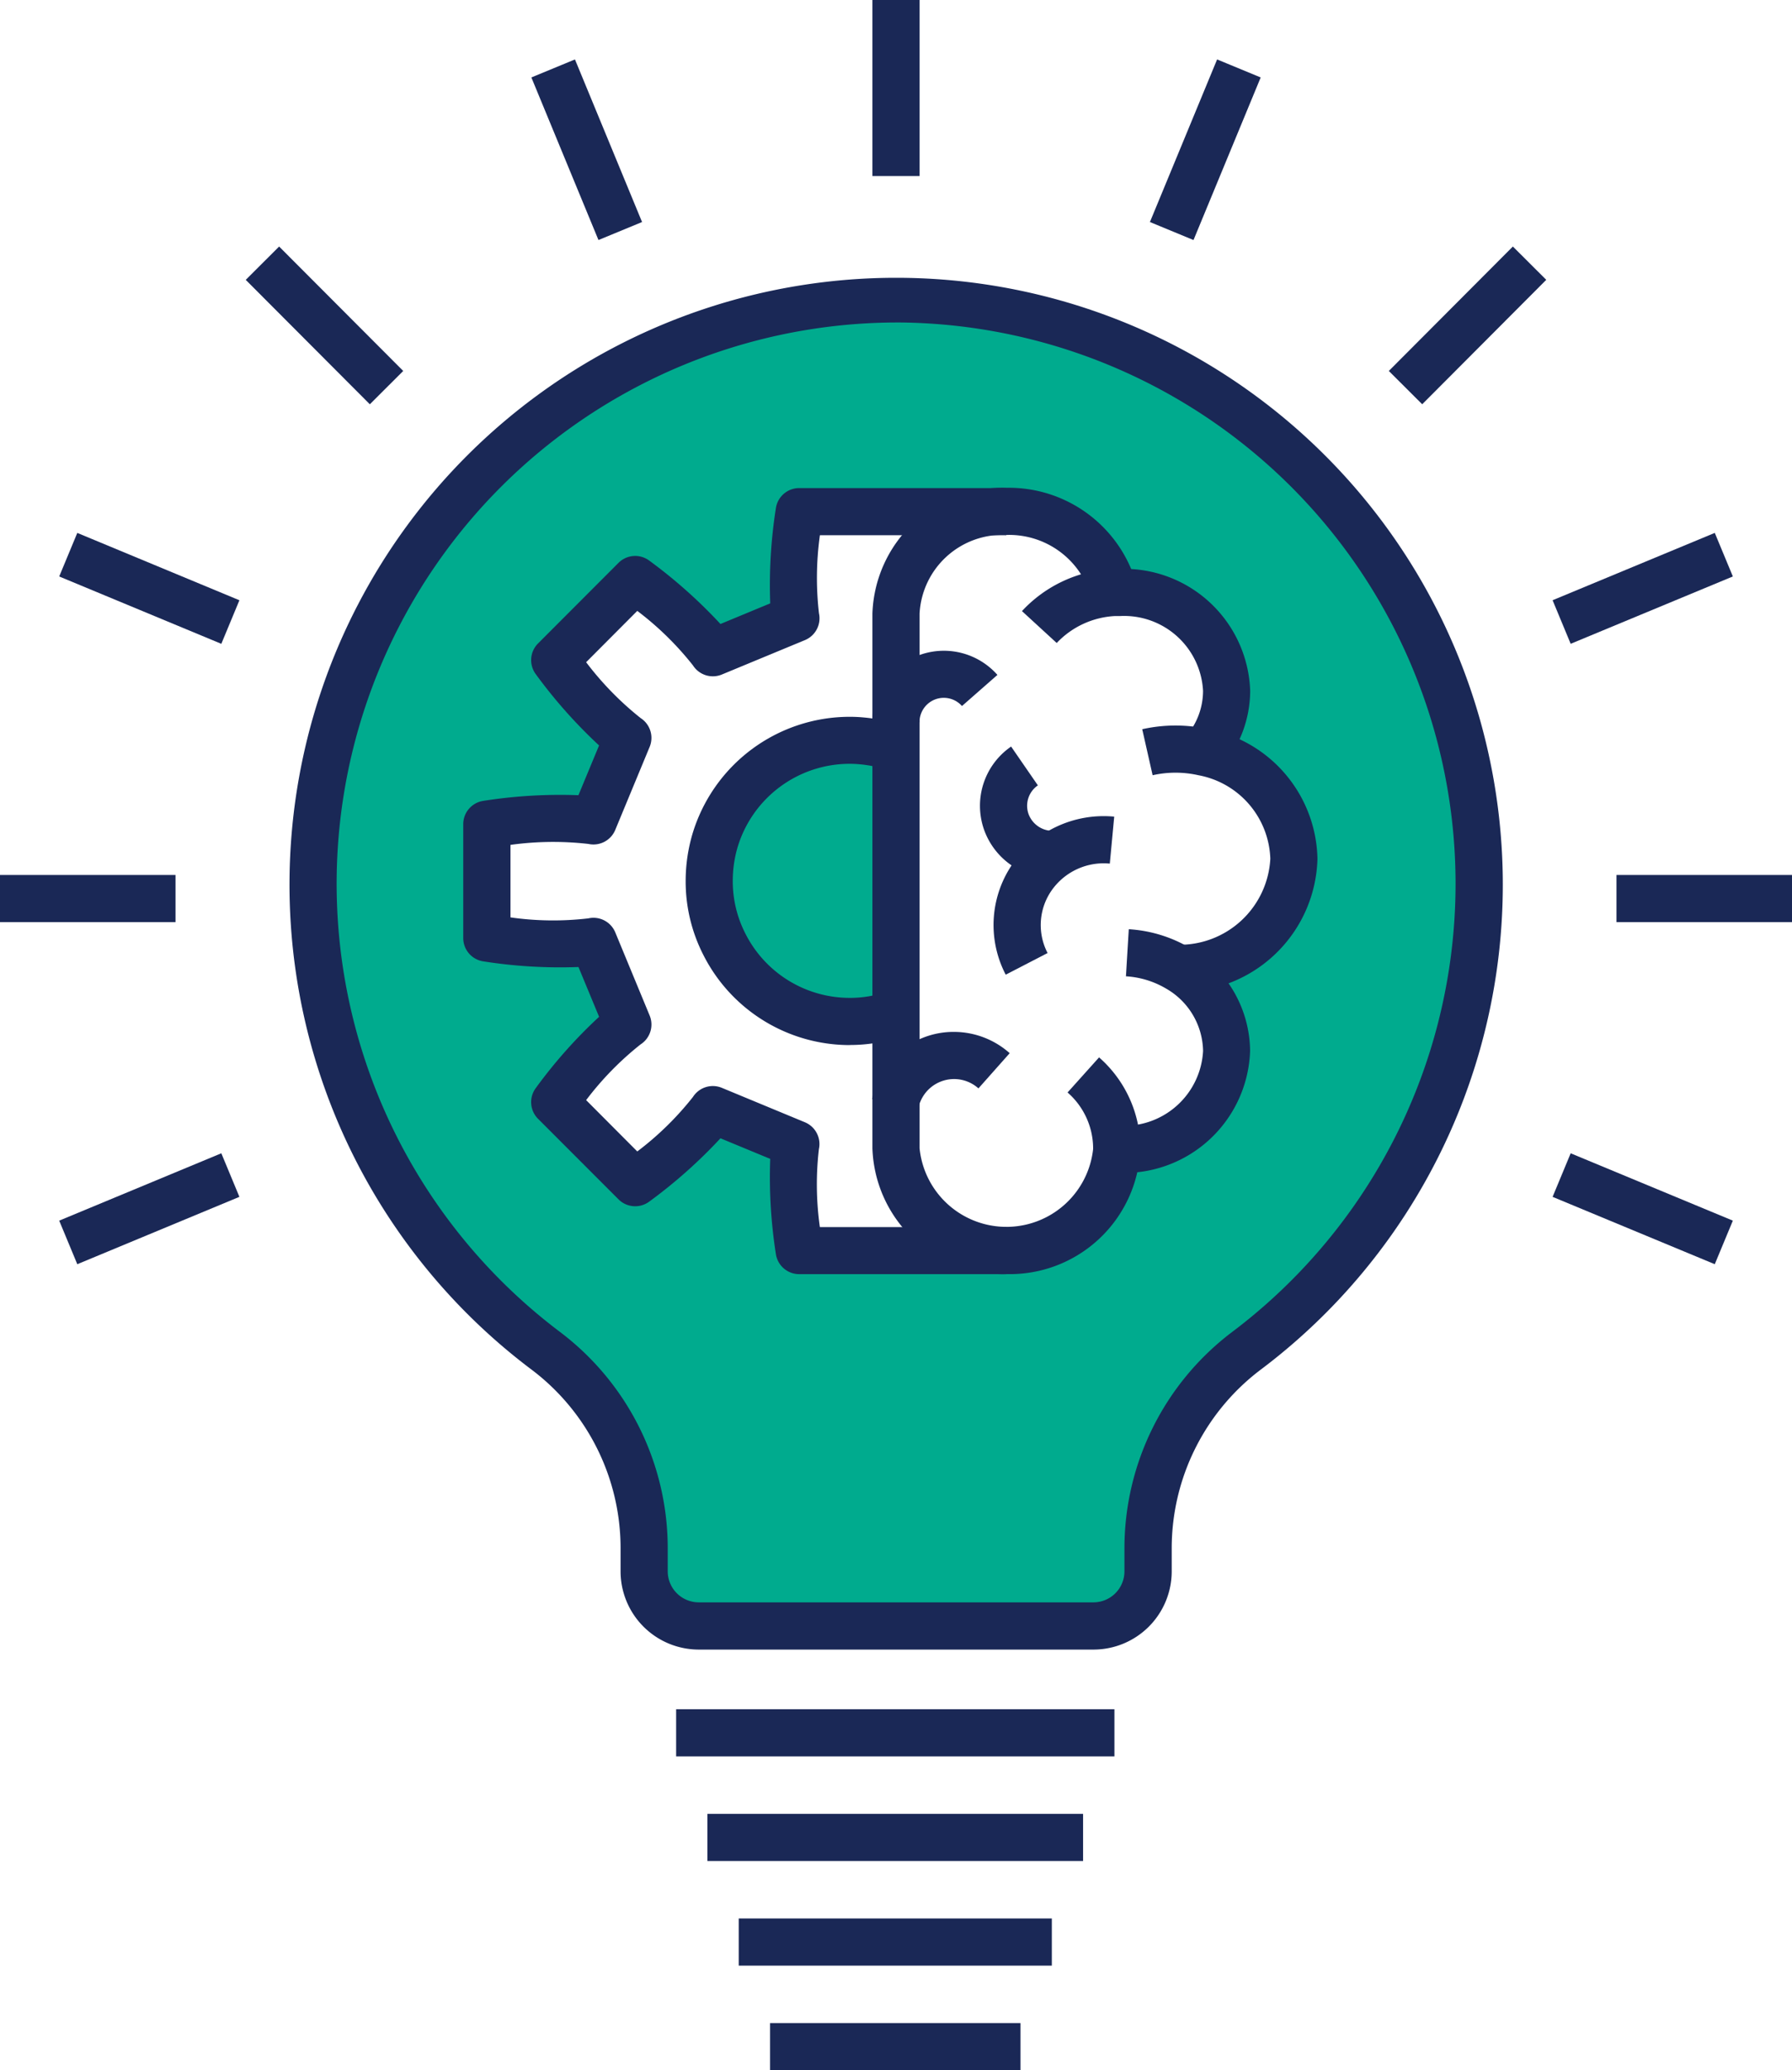
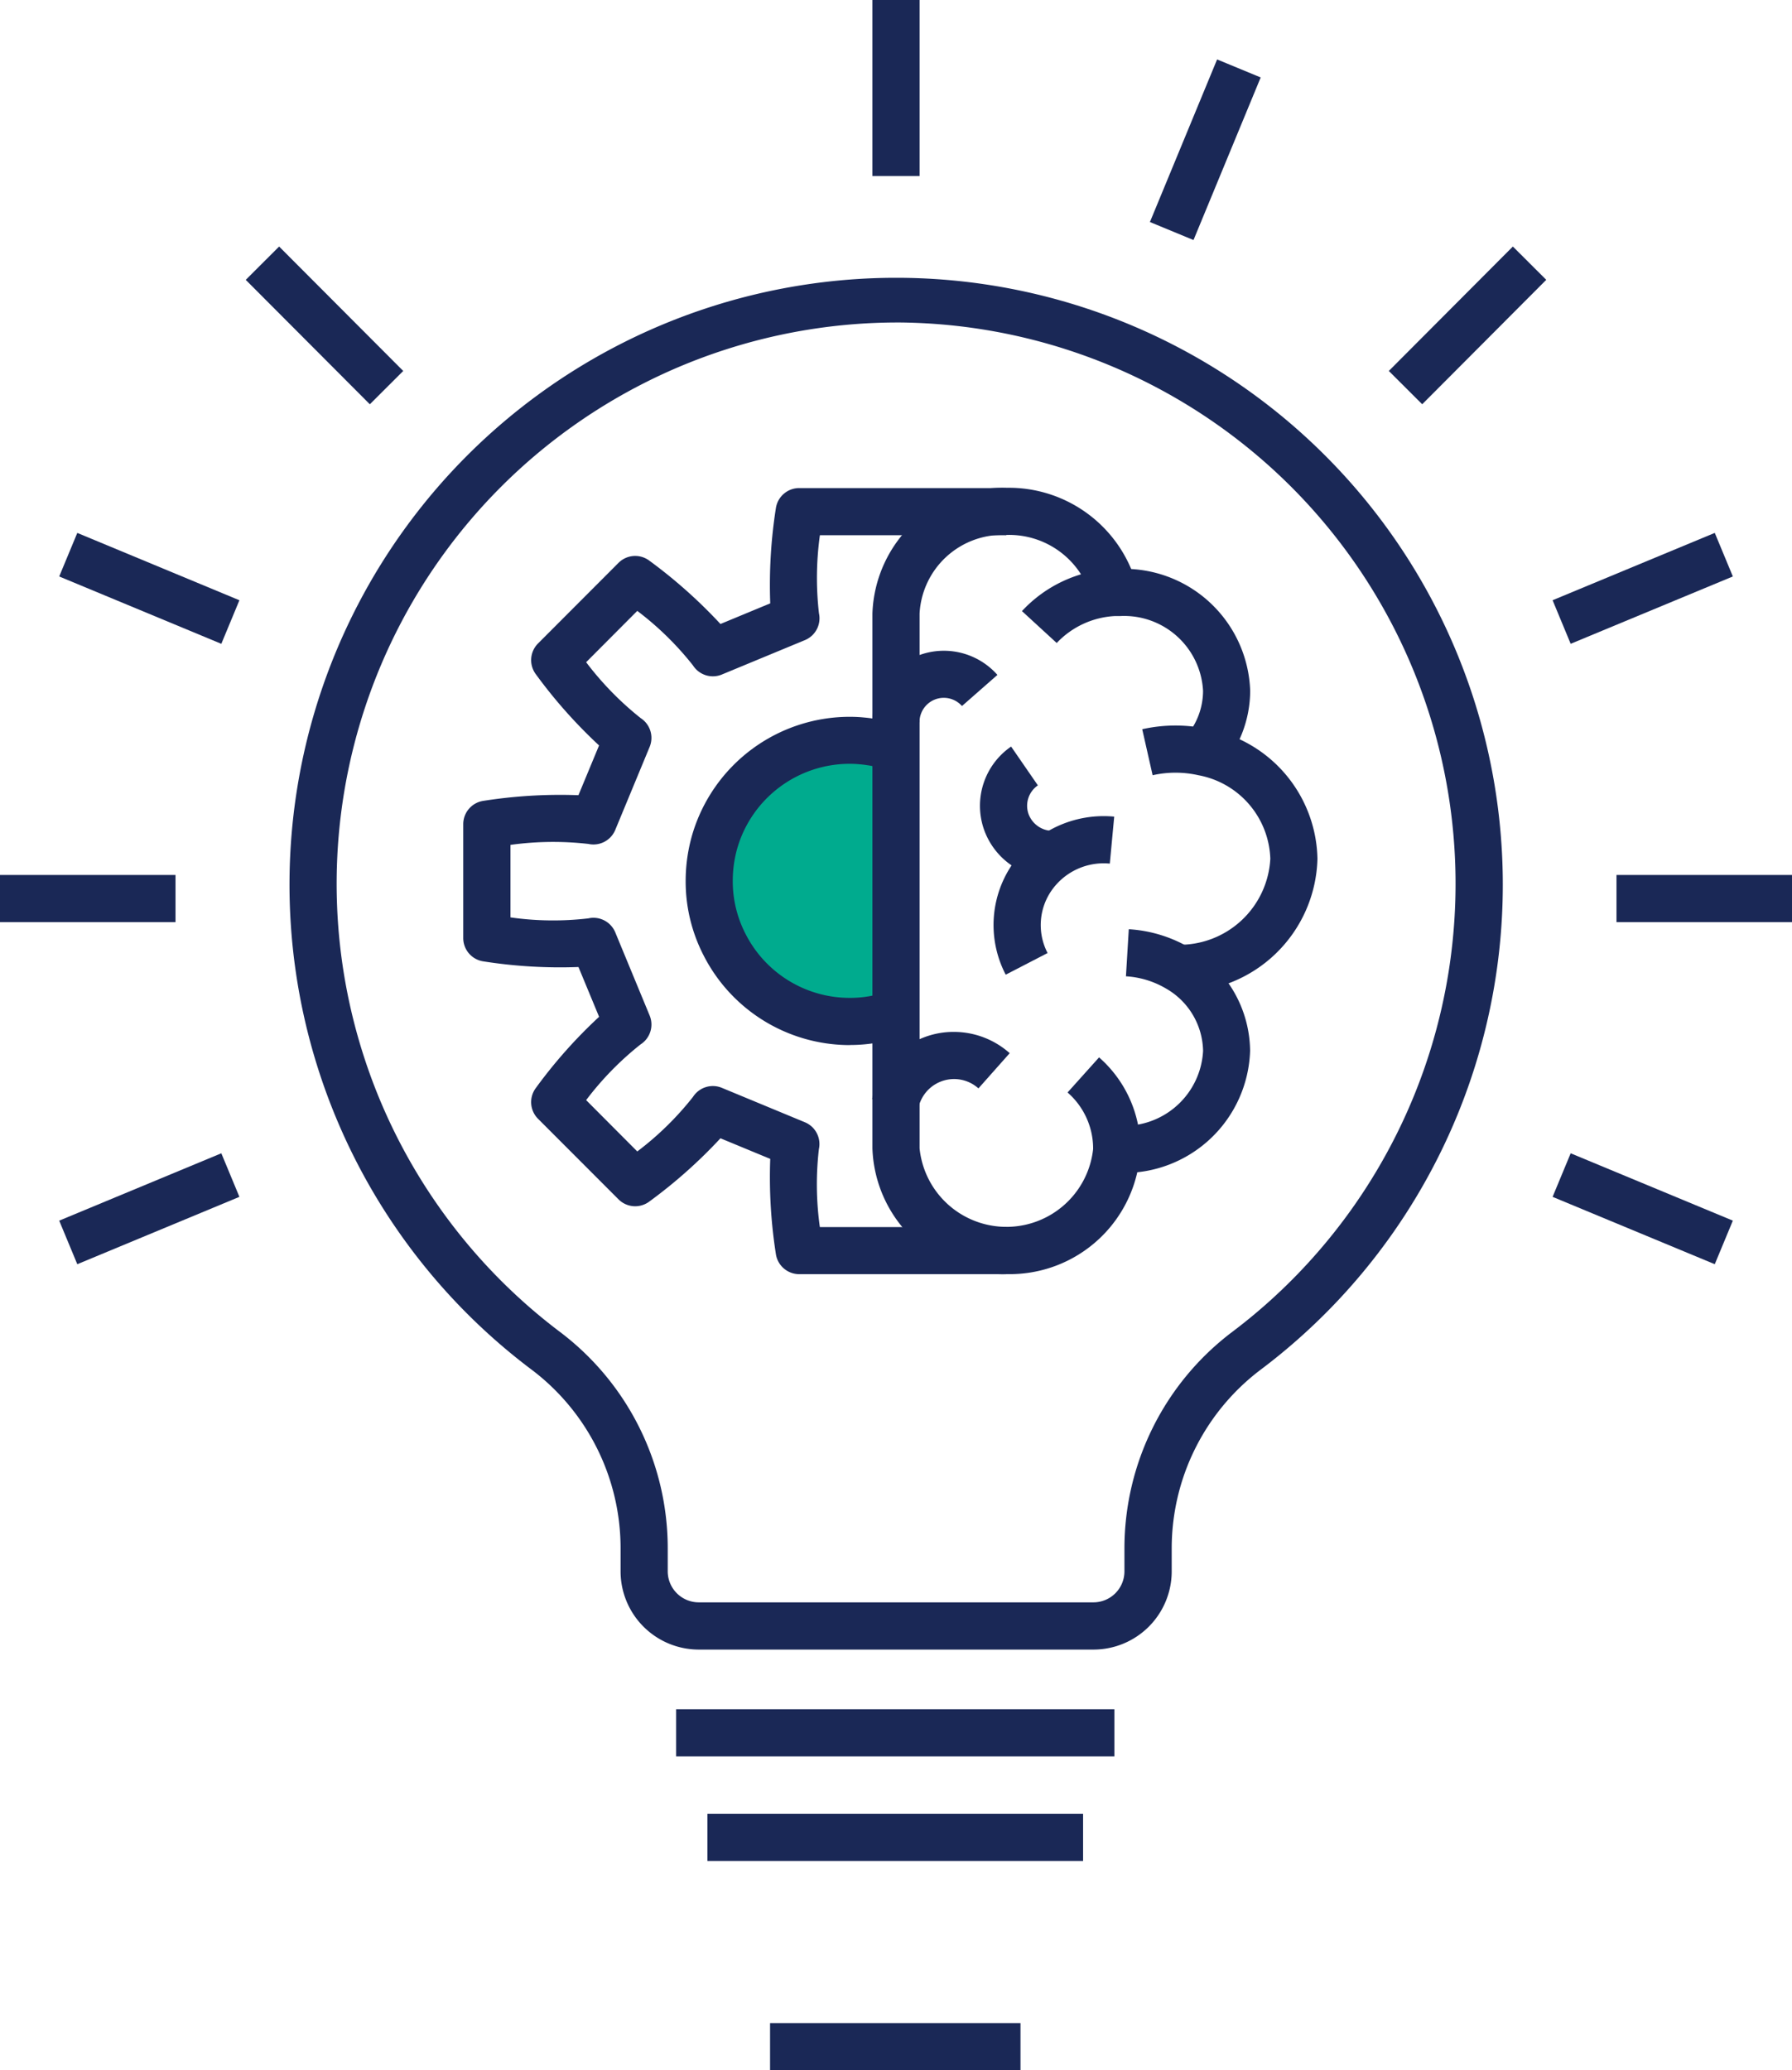
<svg xmlns="http://www.w3.org/2000/svg" width="63.078" height="72.852" viewBox="0 0 63.078 72.852">
  <g id="Groupe_1897" data-name="Groupe 1897" transform="translate(0)">
    <path id="Tracé_27806" data-name="Tracé 27806" d="M2127.887,158.234v9.34a4.781,4.781,0,0,1-1.629.28,4.954,4.954,0,0,1-4.946-4.946,4.921,4.921,0,0,1,1.908-3.908,4.934,4.934,0,0,1,3.037-1.043q.215,0,.423.02a5,5,0,0,1,1.206.256" transform="translate(-2096.348 -131.908)" fill="#00ab8e" />
-     <path id="Tracé_27807" data-name="Tracé 27807" d="M2079.86,110.223c.042,0,.085,0,.129,0a3.607,3.607,0,0,0,3.738-3.462,3.411,3.411,0,0,0-1.7-2.9,4.011,4.011,0,0,0,4.064-3.856,3.932,3.932,0,0,0-3.178-3.749,3.3,3.3,0,0,0,.814-2.159,3.607,3.607,0,0,0-3.738-3.462c-.071,0-.143,0-.212,0a3.827,3.827,0,0,0-3.8-2.861h-7.29a13.437,13.437,0,0,0-.116,3.753l-2.924,1.211a13.439,13.439,0,0,0-2.733-2.574l-.271.271L2060.078,93a13.486,13.486,0,0,0,2.57,2.735l-.975,2.352-.235.57a13.469,13.469,0,0,0-3.751.117v4.006a13.311,13.311,0,0,0,3.751.117l.879,2.121.331.8a13.359,13.359,0,0,0-2.57,2.733l2.832,2.834a13.251,13.251,0,0,0,2.733-2.572l.6.249,2.324.962a13.439,13.439,0,0,0,.116,3.753h7.292a3.751,3.751,0,0,0,3.883-3.562Zm12.754-9.347a20.555,20.555,0,0,1-8.2,16.452,8.667,8.667,0,0,0-3.449,6.919v.83a1.921,1.921,0,0,1-1.917,1.924h-13.9a1.921,1.921,0,0,1-1.919-1.924v-.83a8.674,8.674,0,0,0-3.449-6.919,20.552,20.552,0,1,1,32.843-16.452" transform="translate(-2040.551 -69.783)" fill="#00ab8e" />
    <path id="Tracé_27808" data-name="Tracé 27808" d="M2122.938,165.364a5.774,5.774,0,0,1-5.152-3.172,5.682,5.682,0,0,1-.623-2.6,5.867,5.867,0,0,1,.237-1.65,5.781,5.781,0,0,1,5.538-4.13c.17,0,.338.008.5.024a5.818,5.818,0,0,1,1.393.3.816.816,0,0,1,.116.048l-.42.84.049-.1-.208.8-.075-.028v0a4.175,4.175,0,0,0-1.005-.213c-.121-.012-.236-.017-.352-.017a4.121,4.121,0,0,0-3.947,2.941,4.207,4.207,0,0,0-.168,1.179,4.037,4.037,0,0,0,.444,1.854,4.114,4.114,0,0,0,3.671,2.263,3.937,3.937,0,0,0,1.346-.231h0a.9.9,0,0,1,.093-.028l.189.774.372.777h0v0l-.017.006a.753.753,0,0,1-.072.03,5.6,5.6,0,0,1-1.911.33" transform="translate(-2093.028 -128.588)" fill="#1a2856" />
    <path id="Tracé_27809" data-name="Tracé 27809" d="M2097.135,141.2h-7.292a.83.83,0,0,1-.82-.7,17.5,17.5,0,0,1-.2-3.356l-1.752-.725a17.534,17.534,0,0,1-2.515,2.234.83.83,0,0,1-1.074-.086l-2.832-2.834a.83.83,0,0,1-.084-1.075,17.233,17.233,0,0,1,2.233-2.514l-.726-1.752a17.384,17.384,0,0,1-3.356-.2.83.83,0,0,1-.7-.82v-4.006a.83.83,0,0,1,.7-.82,17.439,17.439,0,0,1,3.355-.2l.726-1.751a17.5,17.5,0,0,1-2.231-2.513.83.83,0,0,1,.083-1.076l2.832-2.836a.83.83,0,0,1,1.078-.083,17.6,17.6,0,0,1,2.511,2.234l1.752-.726a17.465,17.465,0,0,1,.2-3.357.83.83,0,0,1,.82-.7h7.29v1.66h-6.562a10.911,10.911,0,0,0-.033,2.746.83.83,0,0,1-.493.944l-2.924,1.211a.83.83,0,0,1-1.017-.32,10.761,10.761,0,0,0-1.961-1.919l-1.8,1.806a10.949,10.949,0,0,0,1.917,1.965.83.83,0,0,1,.318,1.016l-1.21,2.92a.83.83,0,0,1-.944.494,10.924,10.924,0,0,0-2.744.033v2.552a10.651,10.651,0,0,0,2.74.034.83.83,0,0,1,.948.492l1.211,2.928a.83.83,0,0,1-.32,1.015,10.829,10.829,0,0,0-1.916,1.961l1.8,1.806a10.707,10.707,0,0,0,1.96-1.918.83.83,0,0,1,1.018-.32l2.922,1.211a.83.83,0,0,1,.493.944,10.775,10.775,0,0,0,.034,2.745h6.564Z" transform="translate(-2061.711 -96.363)" fill="#1a2856" />
    <path id="Tracé_27810" data-name="Tracé 27810" d="M2171.78,176.887a3.782,3.782,0,0,1,.287-3.962,3.9,3.9,0,0,1,3.532-1.6l-.155,1.653a2.239,2.239,0,0,0-2.028.915,2.13,2.13,0,0,0-.162,2.232Z" transform="translate(-2136.379 -142.588)" fill="#1a2856" />
    <path id="Tracé_27811" data-name="Tracé 27811" d="M2151.607,211.935l-1.634-.3a1.756,1.756,0,0,1,.044-.178,2.919,2.919,0,0,1,2.9-2.183,2.958,2.958,0,0,1,1.9.748l-1.1,1.239a1.284,1.284,0,0,0-2.1.631Z" transform="translate(-2119.276 -172.961)" fill="#1a2856" />
    <path id="Tracé_27812" data-name="Tracé 27812" d="M2171.523,163.686a2.558,2.558,0,0,1-2.414-1.685,2.53,2.53,0,0,1,.947-2.941l.942,1.366a.87.87,0,0,0-.328,1.01.907.907,0,0,0,.883.59l.05,1.659h-.08" transform="translate(-2134.465 -132.789)" fill="#1a2856" />
    <path id="Tracé_27813" data-name="Tracé 27813" d="M2151.694,144.71h-1.66a2.515,2.515,0,0,1,4.4-1.666l-1.248,1.095a.854.854,0,0,0-1.494.572" transform="translate(-2119.325 -119.294)" fill="#1a2856" />
    <path id="Tracé_27814" data-name="Tracé 27814" d="M2183.377,134.8l-1.258-1.083a2.451,2.451,0,0,0,.613-1.617,2.783,2.783,0,0,0-2.908-2.632c-.062,0-.124,0-.185,0a3.036,3.036,0,0,0-2.058.949l-1.223-1.123a4.654,4.654,0,0,1,3.209-1.485h.02c.077,0,.157,0,.236,0a4.441,4.441,0,0,1,4.568,4.292,4.149,4.149,0,0,1-1.015,2.7" transform="translate(-2140.385 -107.79)" fill="#1a2856" />
    <path id="Tracé_27815" data-name="Tracé 27815" d="M2192.993,199.767c-.06,0-.117,0-.174,0l.088-1.658c.028,0,.056,0,.086,0a2.783,2.783,0,0,0,2.908-2.632,2.58,2.58,0,0,0-1.3-2.193,3.137,3.137,0,0,0-1.415-.433l.1-1.657a4.8,4.8,0,0,1,2.17.668,4.228,4.228,0,0,1,2.1,3.615,4.441,4.441,0,0,1-4.568,4.292" transform="translate(-2153.553 -158.495)" fill="#1a2856" />
    <path id="Tracé_27816" data-name="Tracé 27816" d="M2198.8,164.743l-.036-1.66a3.2,3.2,0,0,0,3.252-3.027,3.093,3.093,0,0,0-2.531-2.939,3.685,3.685,0,0,0-1.612,0l-.366-1.619a5.355,5.355,0,0,1,2.343,0,4.741,4.741,0,0,1,3.825,4.558,4.809,4.809,0,0,1-4.876,4.686" transform="translate(-2157.301 -129.837)" fill="#1a2856" />
    <path id="Tracé_27817" data-name="Tracé 27817" d="M2154.75,141.2a4.583,4.583,0,0,1-4.716-4.426V117.954a4.582,4.582,0,0,1,4.713-4.426,4.672,4.672,0,0,1,4.615,3.51l-1.62.362a3,3,0,0,0-2.995-2.212,2.924,2.924,0,0,0-3.053,2.767V136.77a3.071,3.071,0,0,0,6.109.025v-.025a2.621,2.621,0,0,0-.9-1.963l1.109-1.235a4.261,4.261,0,0,1,1.454,3.2v.034a4.6,4.6,0,0,1-4.713,4.392" transform="translate(-2119.325 -96.363)" fill="#1a2856" />
    <rect id="Rectangle_1064" data-name="Rectangle 1064" width="1.66" height="6.195" transform="translate(30.709 0)" fill="#1a2856" />
-     <rect id="Rectangle_1065" data-name="Rectangle 1065" width="1.66" height="6.19" transform="translate(18.704 2.725) rotate(-22.432)" fill="#1a2856" />
    <rect id="Rectangle_1066" data-name="Rectangle 1066" width="1.66" height="6.185" transform="translate(8.65 9.848) rotate(-44.933)" fill="#1a2856" />
    <rect id="Rectangle_1067" data-name="Rectangle 1067" width="1.66" height="6.179" transform="translate(2.084 20.286) rotate(-67.446)" fill="#1a2856" />
    <rect id="Rectangle_1068" data-name="Rectangle 1068" width="6.178" height="1.66" transform="translate(0 30.79)" fill="#1a2856" />
    <rect id="Rectangle_1069" data-name="Rectangle 1069" width="6.179" height="1.66" transform="translate(2.084 42.954) rotate(-22.558)" fill="#1a2856" />
    <rect id="Rectangle_1070" data-name="Rectangle 1070" width="1.66" height="6.181" transform="translate(54.651 42.117) rotate(-67.454)" fill="#1a2856" />
    <rect id="Rectangle_1071" data-name="Rectangle 1071" width="6.178" height="1.66" transform="translate(56.9 30.79)" fill="#1a2856" />
    <rect id="Rectangle_1072" data-name="Rectangle 1072" width="6.181" height="1.66" transform="translate(54.651 21.122) rotate(-22.543)" fill="#1a2856" />
    <rect id="Rectangle_1073" data-name="Rectangle 1073" width="6.185" height="1.66" transform="matrix(0.706, -0.708, 0.708, 0.706, 48.886, 13.054)" fill="#1a2856" />
    <rect id="Rectangle_1074" data-name="Rectangle 1074" width="6.191" height="1.66" transform="translate(40.477 7.813) rotate(-67.545)" fill="#1a2856" />
    <path id="Tracé_27818" data-name="Tracé 27818" d="M2075.724,124.51h-13.9a2.755,2.755,0,0,1-2.749-2.754v-.83a7.87,7.87,0,0,0-3.118-6.256,21.354,21.354,0,1,1,25.637,0,7.878,7.878,0,0,0-3.119,6.256v.83a2.754,2.754,0,0,1-2.747,2.754m-6.952-46.7a19.751,19.751,0,0,0-11.821,35.532,9.538,9.538,0,0,1,3.78,7.582v.83a1.093,1.093,0,0,0,1.089,1.094h13.9a1.092,1.092,0,0,0,1.087-1.094v-.83a9.546,9.546,0,0,1,3.78-7.582,19.751,19.751,0,0,0-11.818-35.533" transform="translate(-2037.231 -66.462)" fill="#1a2856" />
    <rect id="Rectangle_1075" data-name="Rectangle 1075" width="8.815" height="1.66" transform="translate(27.106 71.191)" fill="#1a2856" />
-     <rect id="Rectangle_1076" data-name="Rectangle 1076" width="11.021" height="1.66" transform="translate(26.003 67.51)" fill="#1a2856" />
    <rect id="Rectangle_1077" data-name="Rectangle 1077" width="13.224" height="1.66" transform="translate(24.9 63.829)" fill="#1a2856" />
    <rect id="Rectangle_1078" data-name="Rectangle 1078" width="15.427" height="1.66" transform="translate(23.8 60.147)" fill="#1a2856" />
  </g>
</svg>